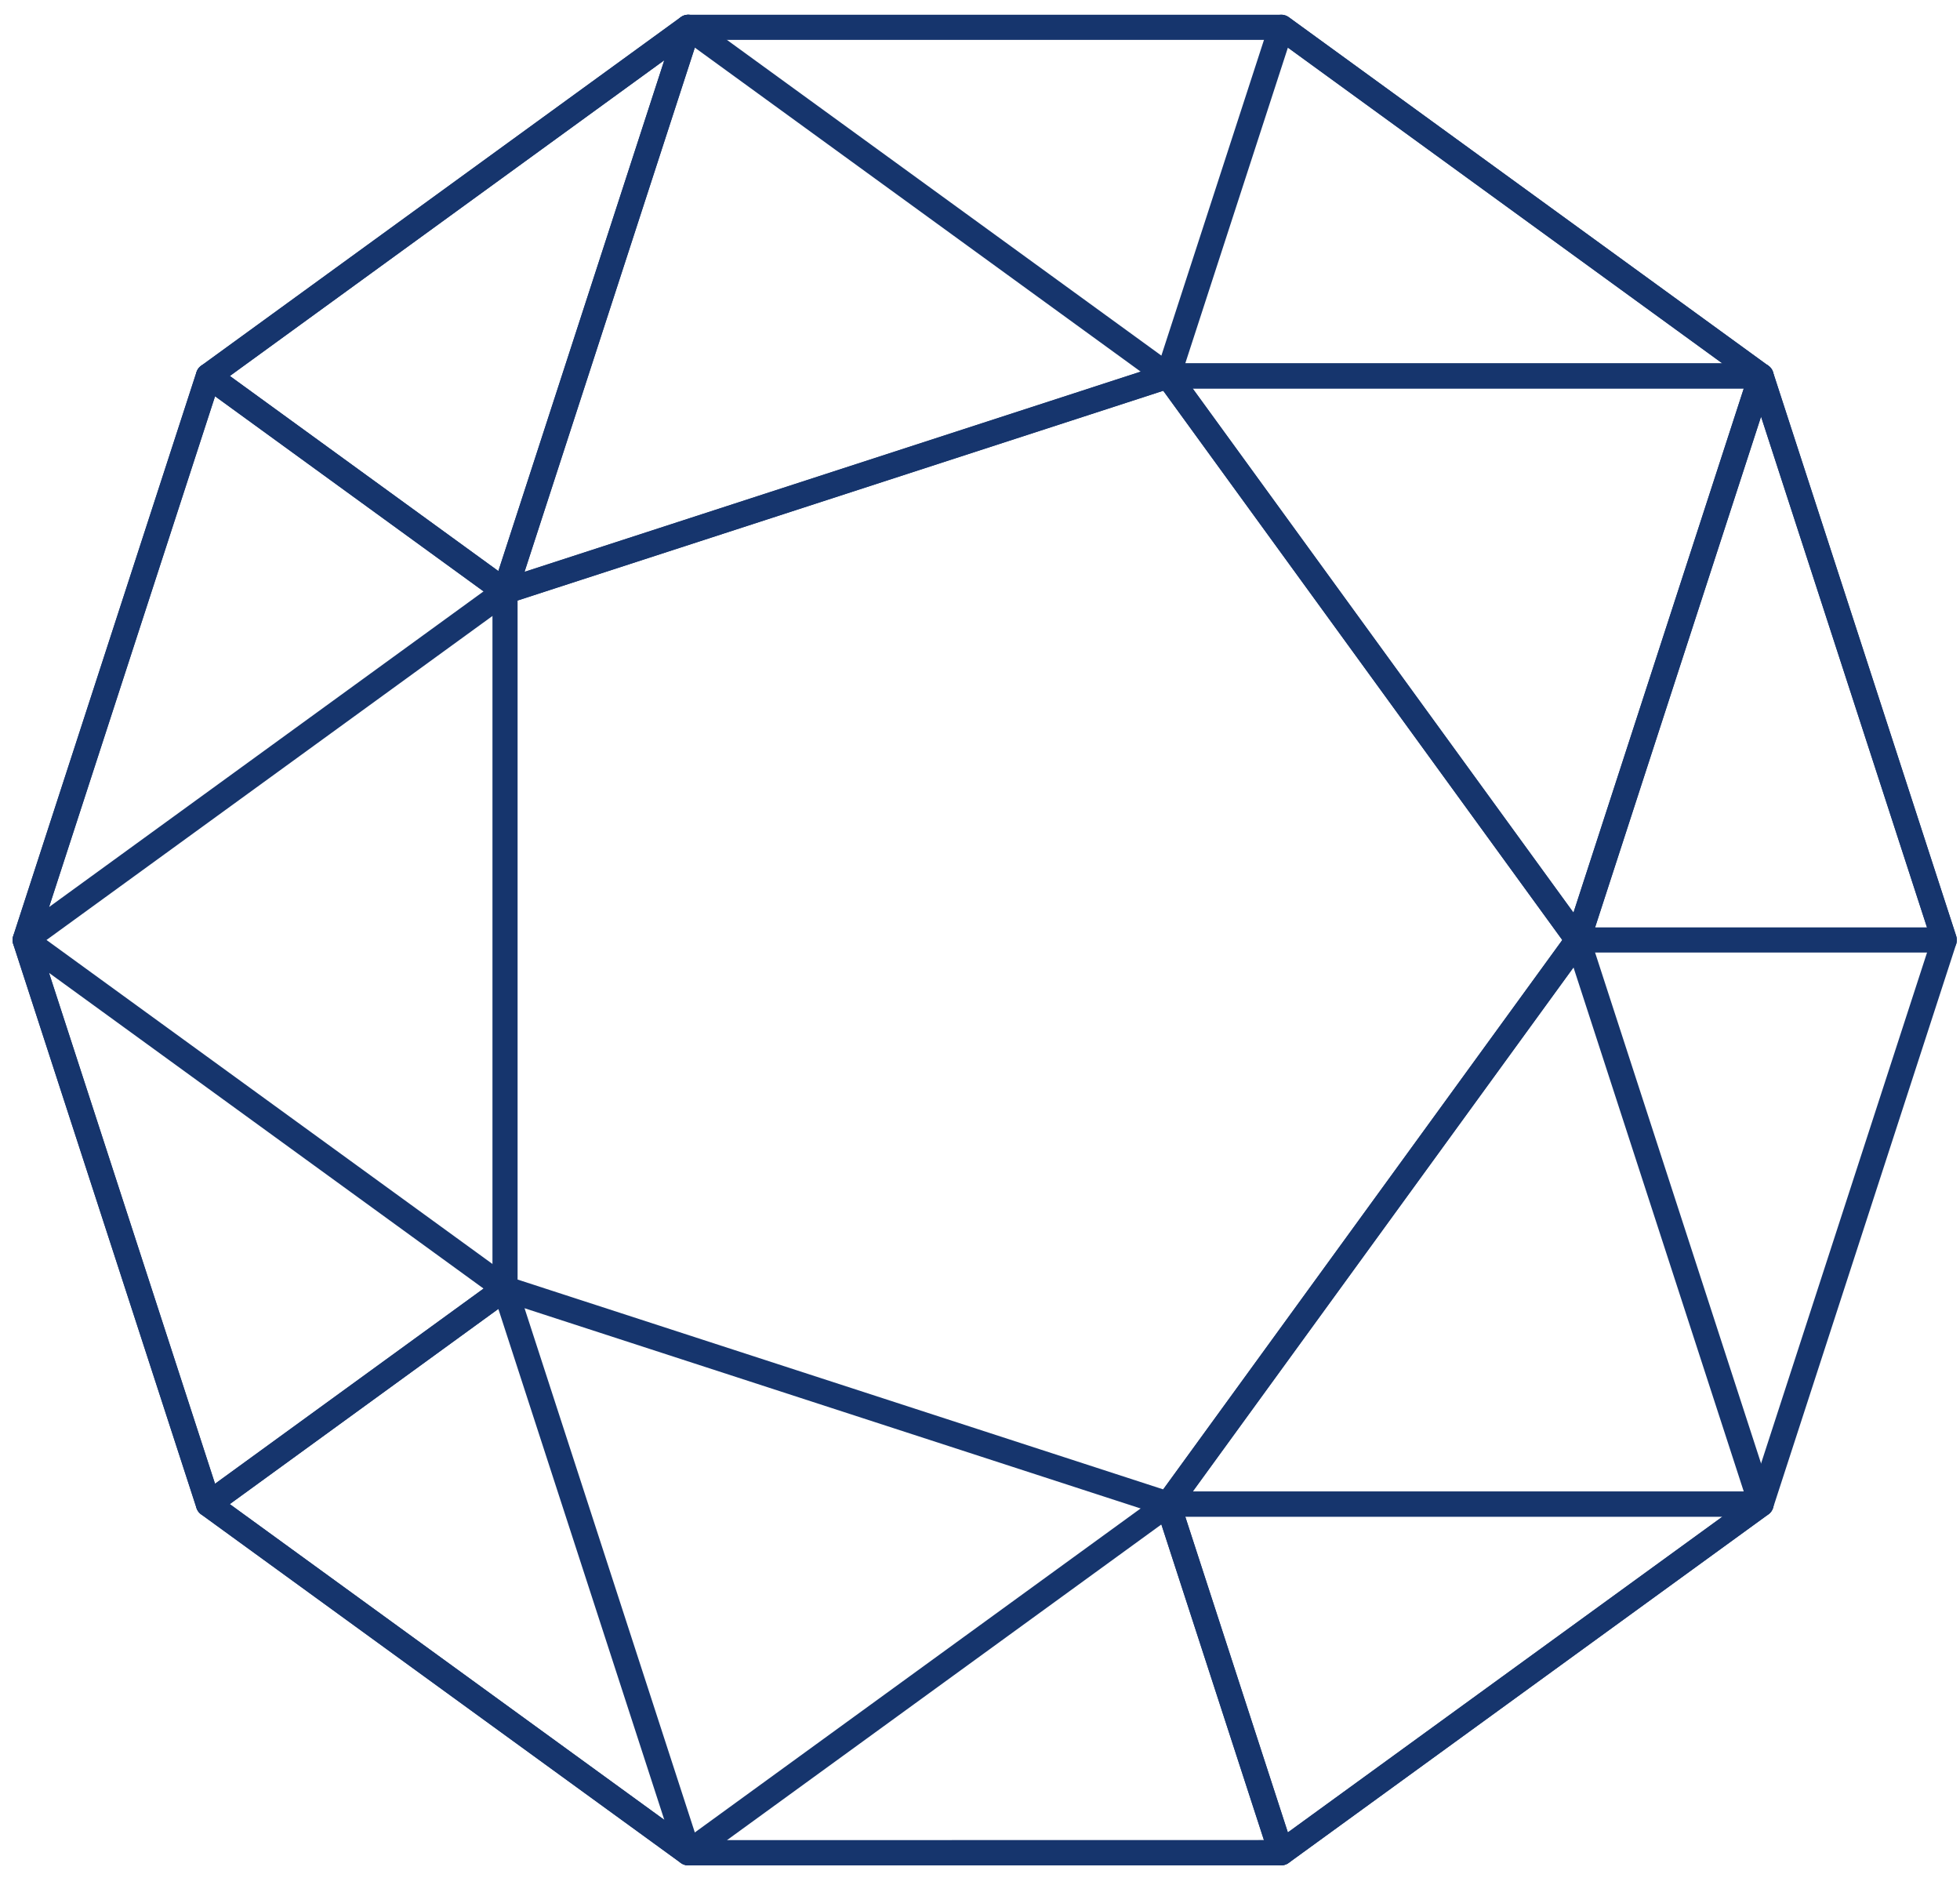
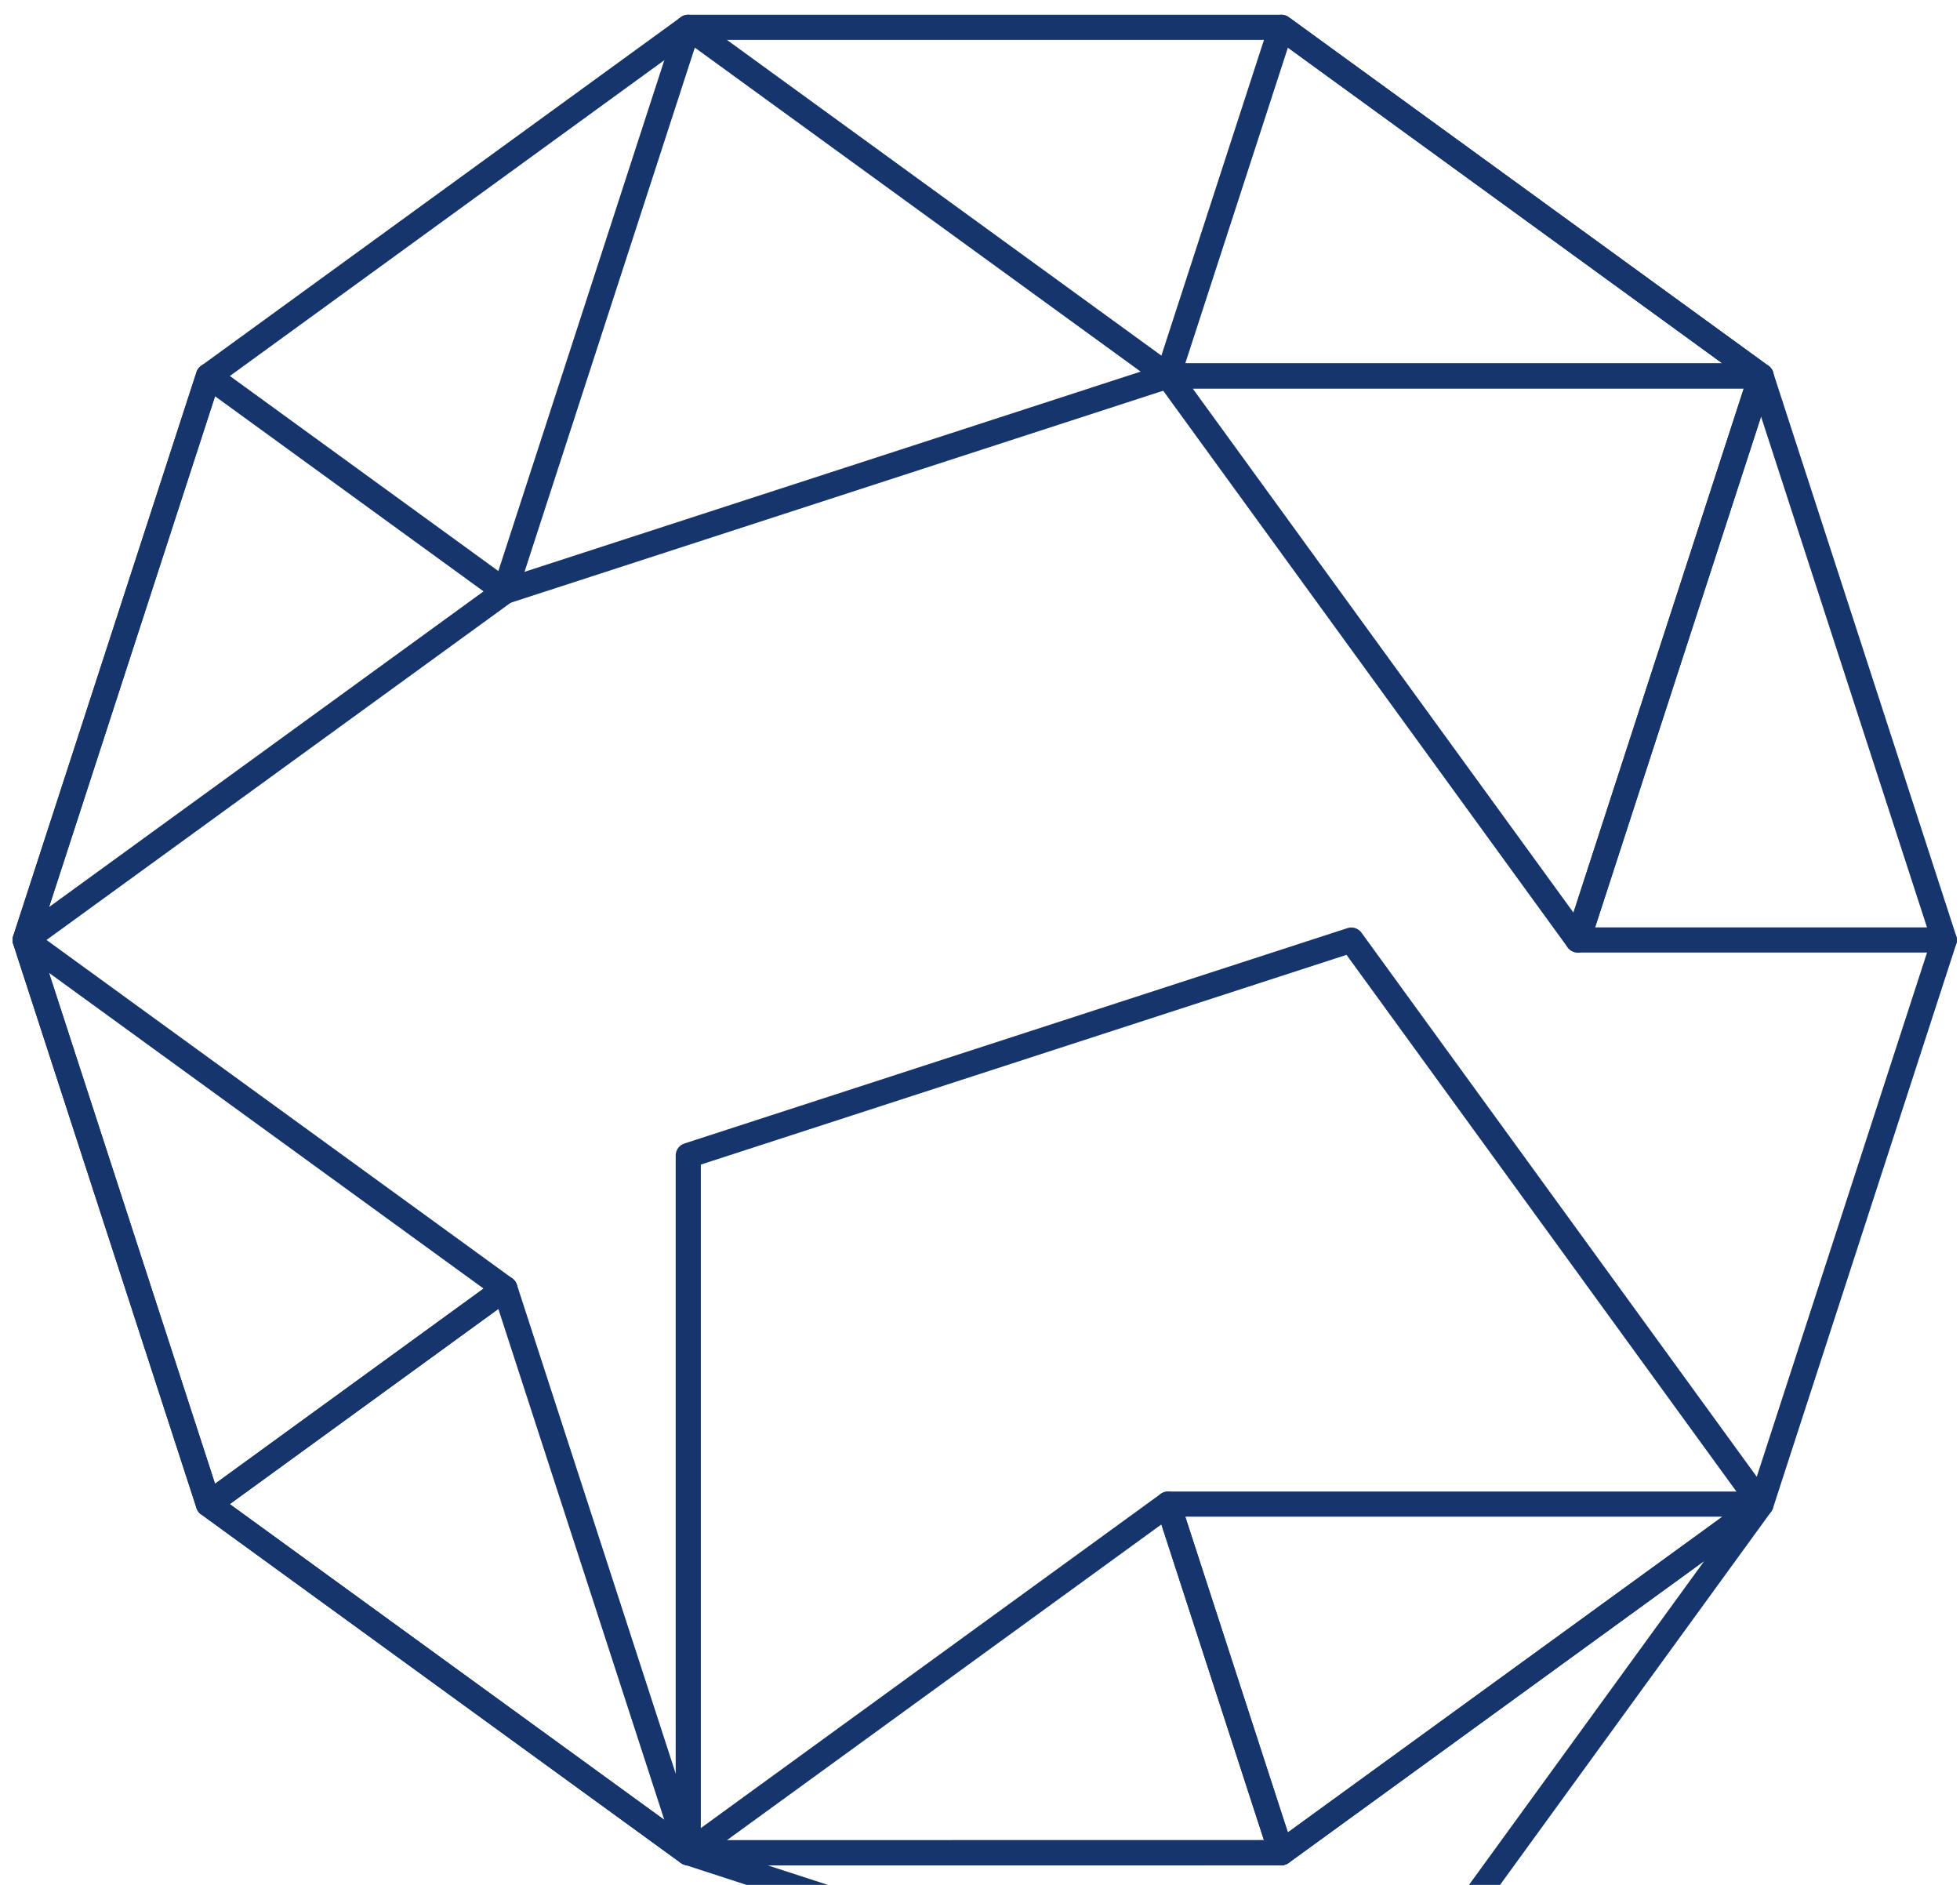
<svg xmlns="http://www.w3.org/2000/svg" fill="none" height="75" viewBox="0 0 78 75" width="78">
  <g stroke="#16356d" stroke-linecap="round" stroke-linejoin="round">
-     <path vector-effect="non-scaling-stroke" d="m70.083 14.962-19.091-13.876h-23.604l-19.092 13.876-7.296 22.444 7.296 22.446 19.092 13.871h23.602l19.093-13.871 7.292-22.446zm-23.598 44.89-26.387-8.575v-27.745l26.387-8.57 16.308 22.444-16.308 22.446z" />
+     <path vector-effect="non-scaling-stroke" d="m70.083 14.962-19.091-13.876h-23.604l-19.092 13.876-7.296 22.444 7.296 22.446 19.092 13.871h23.602l19.093-13.871 7.292-22.446m-23.598 44.89-26.387-8.575v-27.745l26.387-8.57 16.308 22.444-16.308 22.446z" />
    <path vector-effect="non-scaling-stroke" d="m8.295 59.849 19.093 13.874-7.293-22.45z" />
    <path vector-effect="non-scaling-stroke" d="m20.095 51.273-19.095-13.871 7.294 22.446z" />
    <path vector-effect="non-scaling-stroke" d="m20.095 23.532 26.386-8.573-19.093-13.873z" />
-     <path vector-effect="non-scaling-stroke" d="m62.79 37.402-16.309 22.446h23.602z" />
    <path vector-effect="non-scaling-stroke" d="m46.481 14.958 16.309 22.444 7.293-22.444z" />
    <path vector-effect="non-scaling-stroke" d="m50.988 73.72 19.095-13.871h-23.602z" />
    <path vector-effect="non-scaling-stroke" d="m46.481 59.849-19.093 13.874 23.6-.004z" />
    <path vector-effect="non-scaling-stroke" d="m77.375 37.402-7.292-22.444-7.293 22.444z" />
    <path vector-effect="non-scaling-stroke" d="m46.481 14.959h23.602l-19.093-13.873z" />
    <path vector-effect="non-scaling-stroke" d="m8.294 14.958-7.294 22.444 19.095-13.871z" />
-     <path vector-effect="non-scaling-stroke" d="m20.096 23.532 7.293-22.446-19.093 13.873z" />
  </g>
</svg>